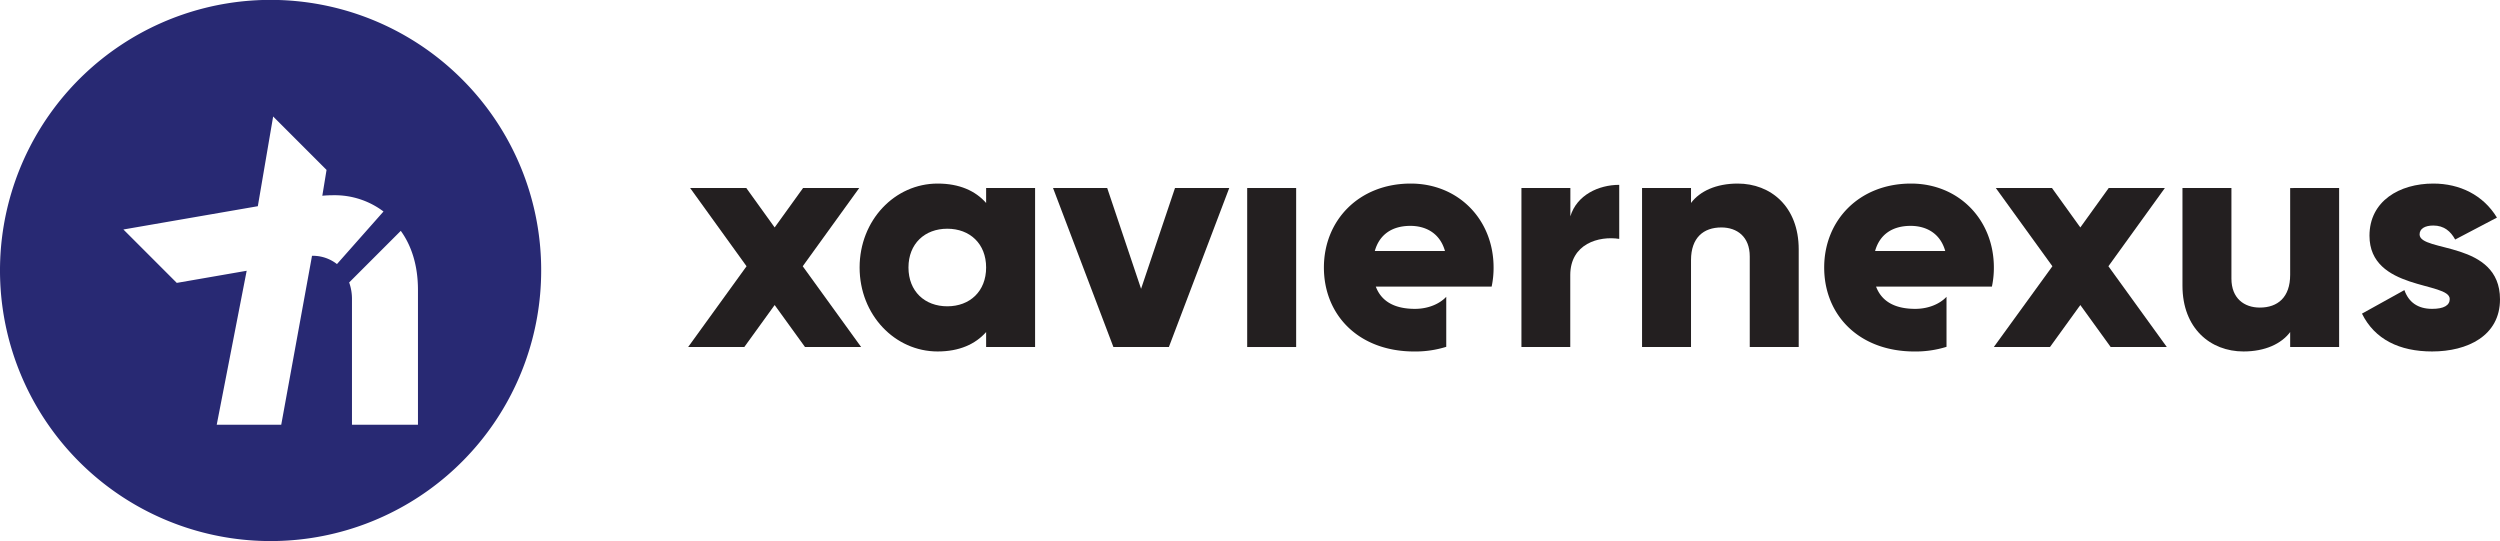
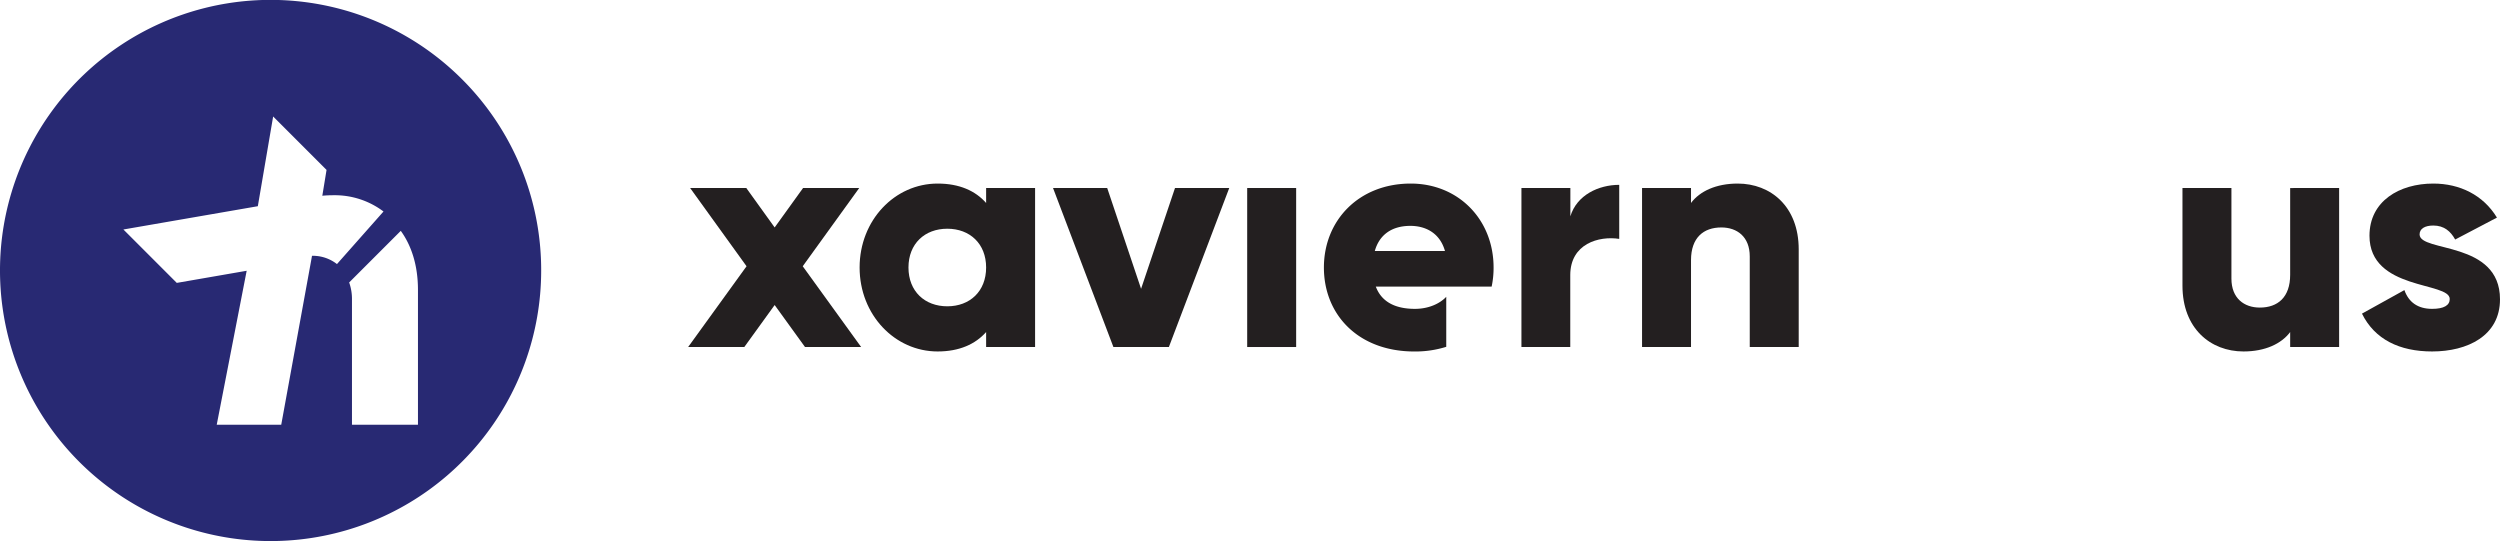
<svg xmlns="http://www.w3.org/2000/svg" viewBox="0 0 979.34 212.01">
  <defs>
    <style>.cls-1{fill:#282973;}.cls-2{fill:#231f20;}</style>
  </defs>
  <title>vertical blue</title>
  <g id="Layer_2" data-name="Layer 2">
    <g id="Layer_1-2" data-name="Layer 1">
      <path class="cls-1" d="M181,31.05a106,106,0,1,0,31,75A105.66,105.66,0,0,0,181,31.05Zm-58.78,69.16-.26,1.48-11.79,64.69H84.9l11.73-60.31-27.38,4.75L48.34,89.9,101,80.78l6-35.15,20.92,20.93-1.61,9.84-.06.28c1.43-.14,2.91-.2,4.44-.2a31.68,31.68,0,0,1,19.54,6.37L132,103.45A15.29,15.29,0,0,0,122.18,100.21Zm41.51,66.17H137.88v-49a19.29,19.29,0,0,0-1.1-6.73L157,90.43c4.19,5.79,6.73,13.53,6.73,23.14Z" />
      <path class="cls-2" d="M315.35,135.94l-11.89-16.45-11.89,16.45h-22l22.88-31.64L270.35,73.65h22L303.46,89.1l11.13-15.45h22L314.46,104.3l22.88,31.64Z" />
      <path class="cls-2" d="M405.48,73.65v62.29H386.3v-5.86c-4.21,4.74-10.48,7.6-19,7.6-16.75,0-30.56-14.33-30.56-32.89s13.81-32.88,30.56-32.88c8.56,0,14.83,2.86,19,7.6V73.65ZM386.3,104.79c0-9.34-6.39-15.19-15.21-15.19s-15.21,5.85-15.21,15.19,6.39,15.2,15.21,15.2S386.3,114.14,386.3,104.79Z" />
      <path class="cls-2" d="M481.54,73.65l-23.65,62.29H436.16L412.51,73.65h21.22L447,113.14l13.29-39.49Z" />
      <path class="cls-2" d="M488.57,73.65h19.18v62.29H488.57Z" />
      <path class="cls-2" d="M585.09,104.8c0-18.81-13.8-32.89-32.47-32.89-20.2,0-34,14.33-34,32.89s13.55,32.89,35.42,32.89a40.56,40.56,0,0,0,12.51-1.83V116.27c-2.56,2.73-7,4.72-12.25,4.72-7,0-12.92-2.24-15.35-8.72h45.38A35.43,35.43,0,0,0,585.09,104.8Zm-46.53-6.48c1.79-6.36,6.65-9.84,13.93-9.84,5.75,0,11.5,2.61,13.56,9.84Z" />
-       <path class="cls-2" d="M781.07,104.8c0-18.81-13.81-32.89-32.47-32.89-20.21,0-34,14.33-34,32.89s13.55,32.89,35.41,32.89a40.52,40.52,0,0,0,12.51-1.83V116.27c-2.55,2.73-7,4.72-12.25,4.72-7,0-12.91-2.24-15.35-8.72H780.3A35.43,35.43,0,0,0,781.07,104.8Zm-46.53-6.48c1.78-6.36,6.64-9.84,13.92-9.84,5.76,0,11.51,2.61,13.56,9.84Z" />
      <path class="cls-2" d="M634.31,72.41V93.58c-7.93-1.24-19.18,1.87-19.18,14.2v28.16H596V73.65h19.17V84.74C617.69,76.39,626.25,72.41,634.31,72.41Z" />
      <path class="cls-2" d="M704.62,97.69v38.25H685.44V100.43c0-7.72-5-11.33-11.12-11.33-7,0-11.89,4-11.89,12.83v34H643.25V73.65h19.18v5.86c3.45-4.61,9.84-7.6,18.28-7.6C693.62,71.91,704.62,80.88,704.62,97.69Z" />
-       <path class="cls-2" d="M826.83,135.94l-11.89-16.45-11.89,16.45h-22L804,104.3,781.83,73.65h22L814.94,89.1l11.12-15.45h22L825.94,104.3l22.88,31.64Z" />
      <path class="cls-2" d="M916.32,73.65v62.29H897.14v-5.86c-3.45,4.61-9.84,7.6-18.28,7.6-12.91,0-23.91-9-23.91-25.78V73.65h19.18v35.5c0,7.73,5,11.34,11.12,11.34,7,0,11.89-4,11.89-12.83v-34Z" />
      <path class="cls-2" d="M979.34,117.25c0,14.33-12.78,20.43-26.59,20.43-12.78,0-22.5-4.73-27.48-14.82l16.62-9.22c1.66,4.73,5.24,7.35,10.86,7.35,4.6,0,6.9-1.37,6.9-3.86,0-6.85-31.44-3.24-31.44-24.79,0-13.58,11.76-20.43,25-20.43,10.36,0,19.56,4.48,24.93,13.33l-16.36,8.59c-1.79-3.24-4.35-5.48-8.57-5.48-3.32,0-5.37,1.25-5.37,3.49C947.89,98.94,979.34,94.21,979.34,117.25Z" />
      <polyline class="cls-2" points="566.54 140.1 566.54 135.86 566.54 116.27 566.54 113.35" />
    </g>
  </g>
</svg>